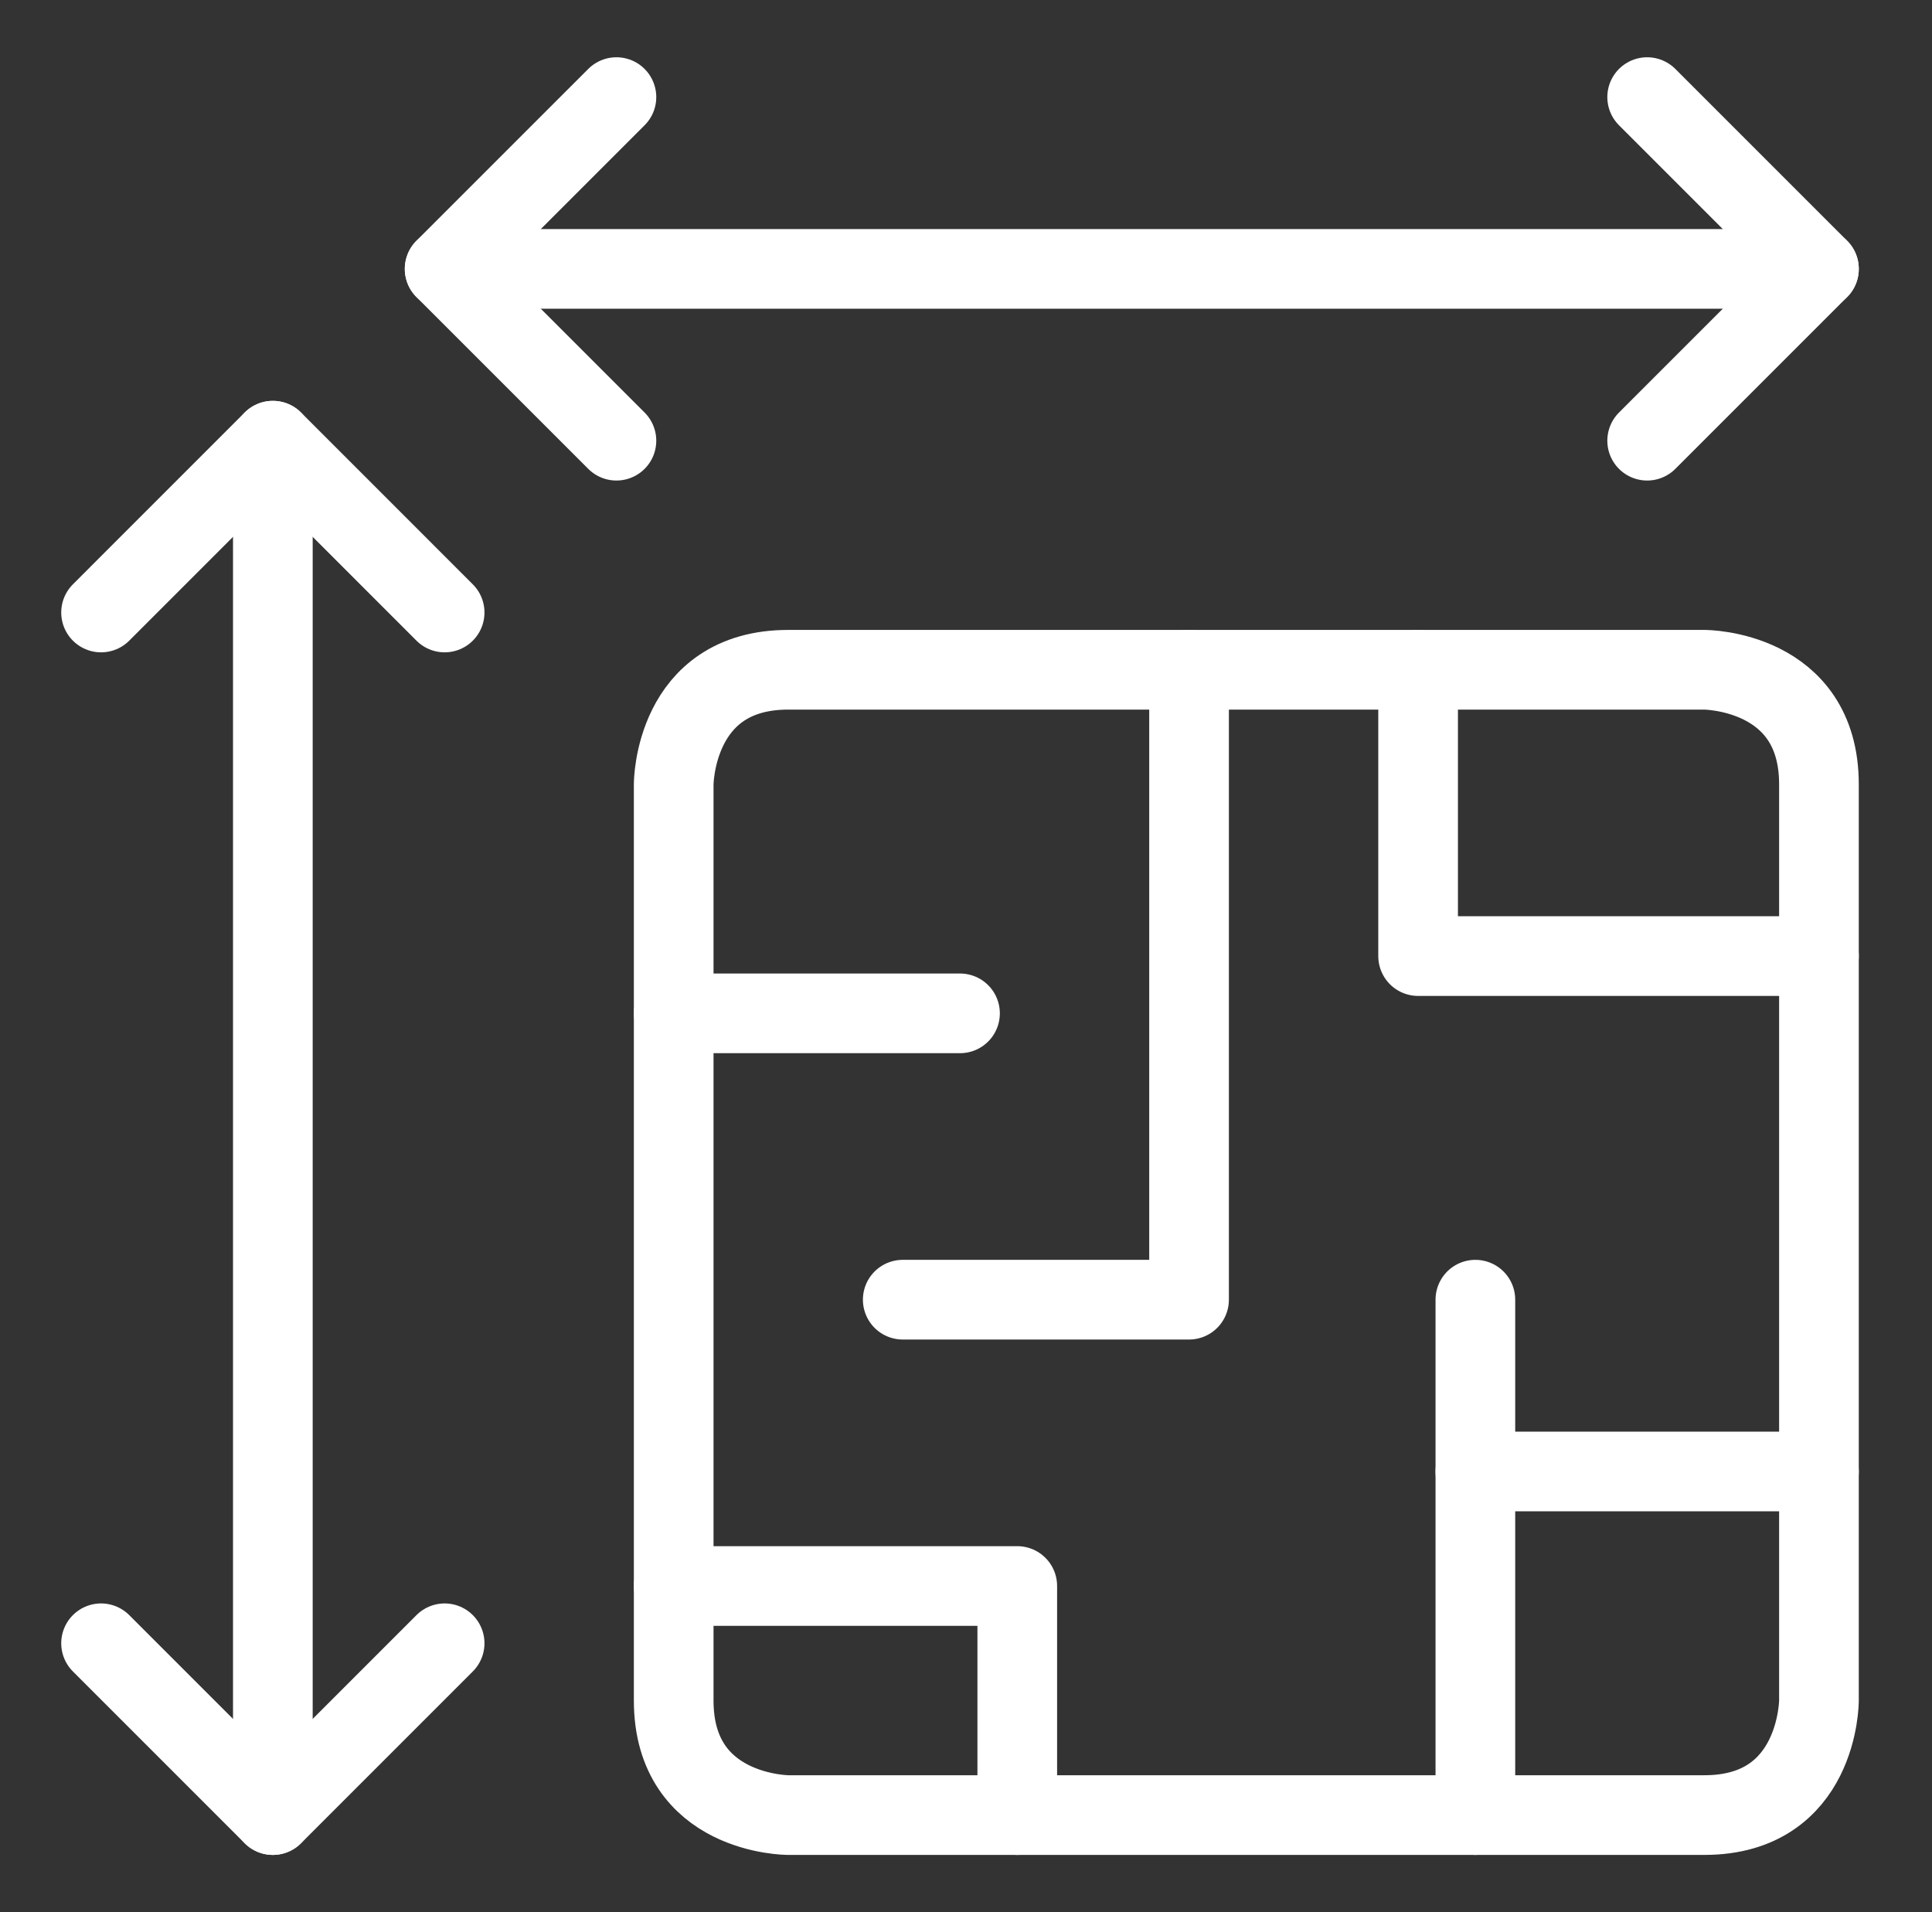
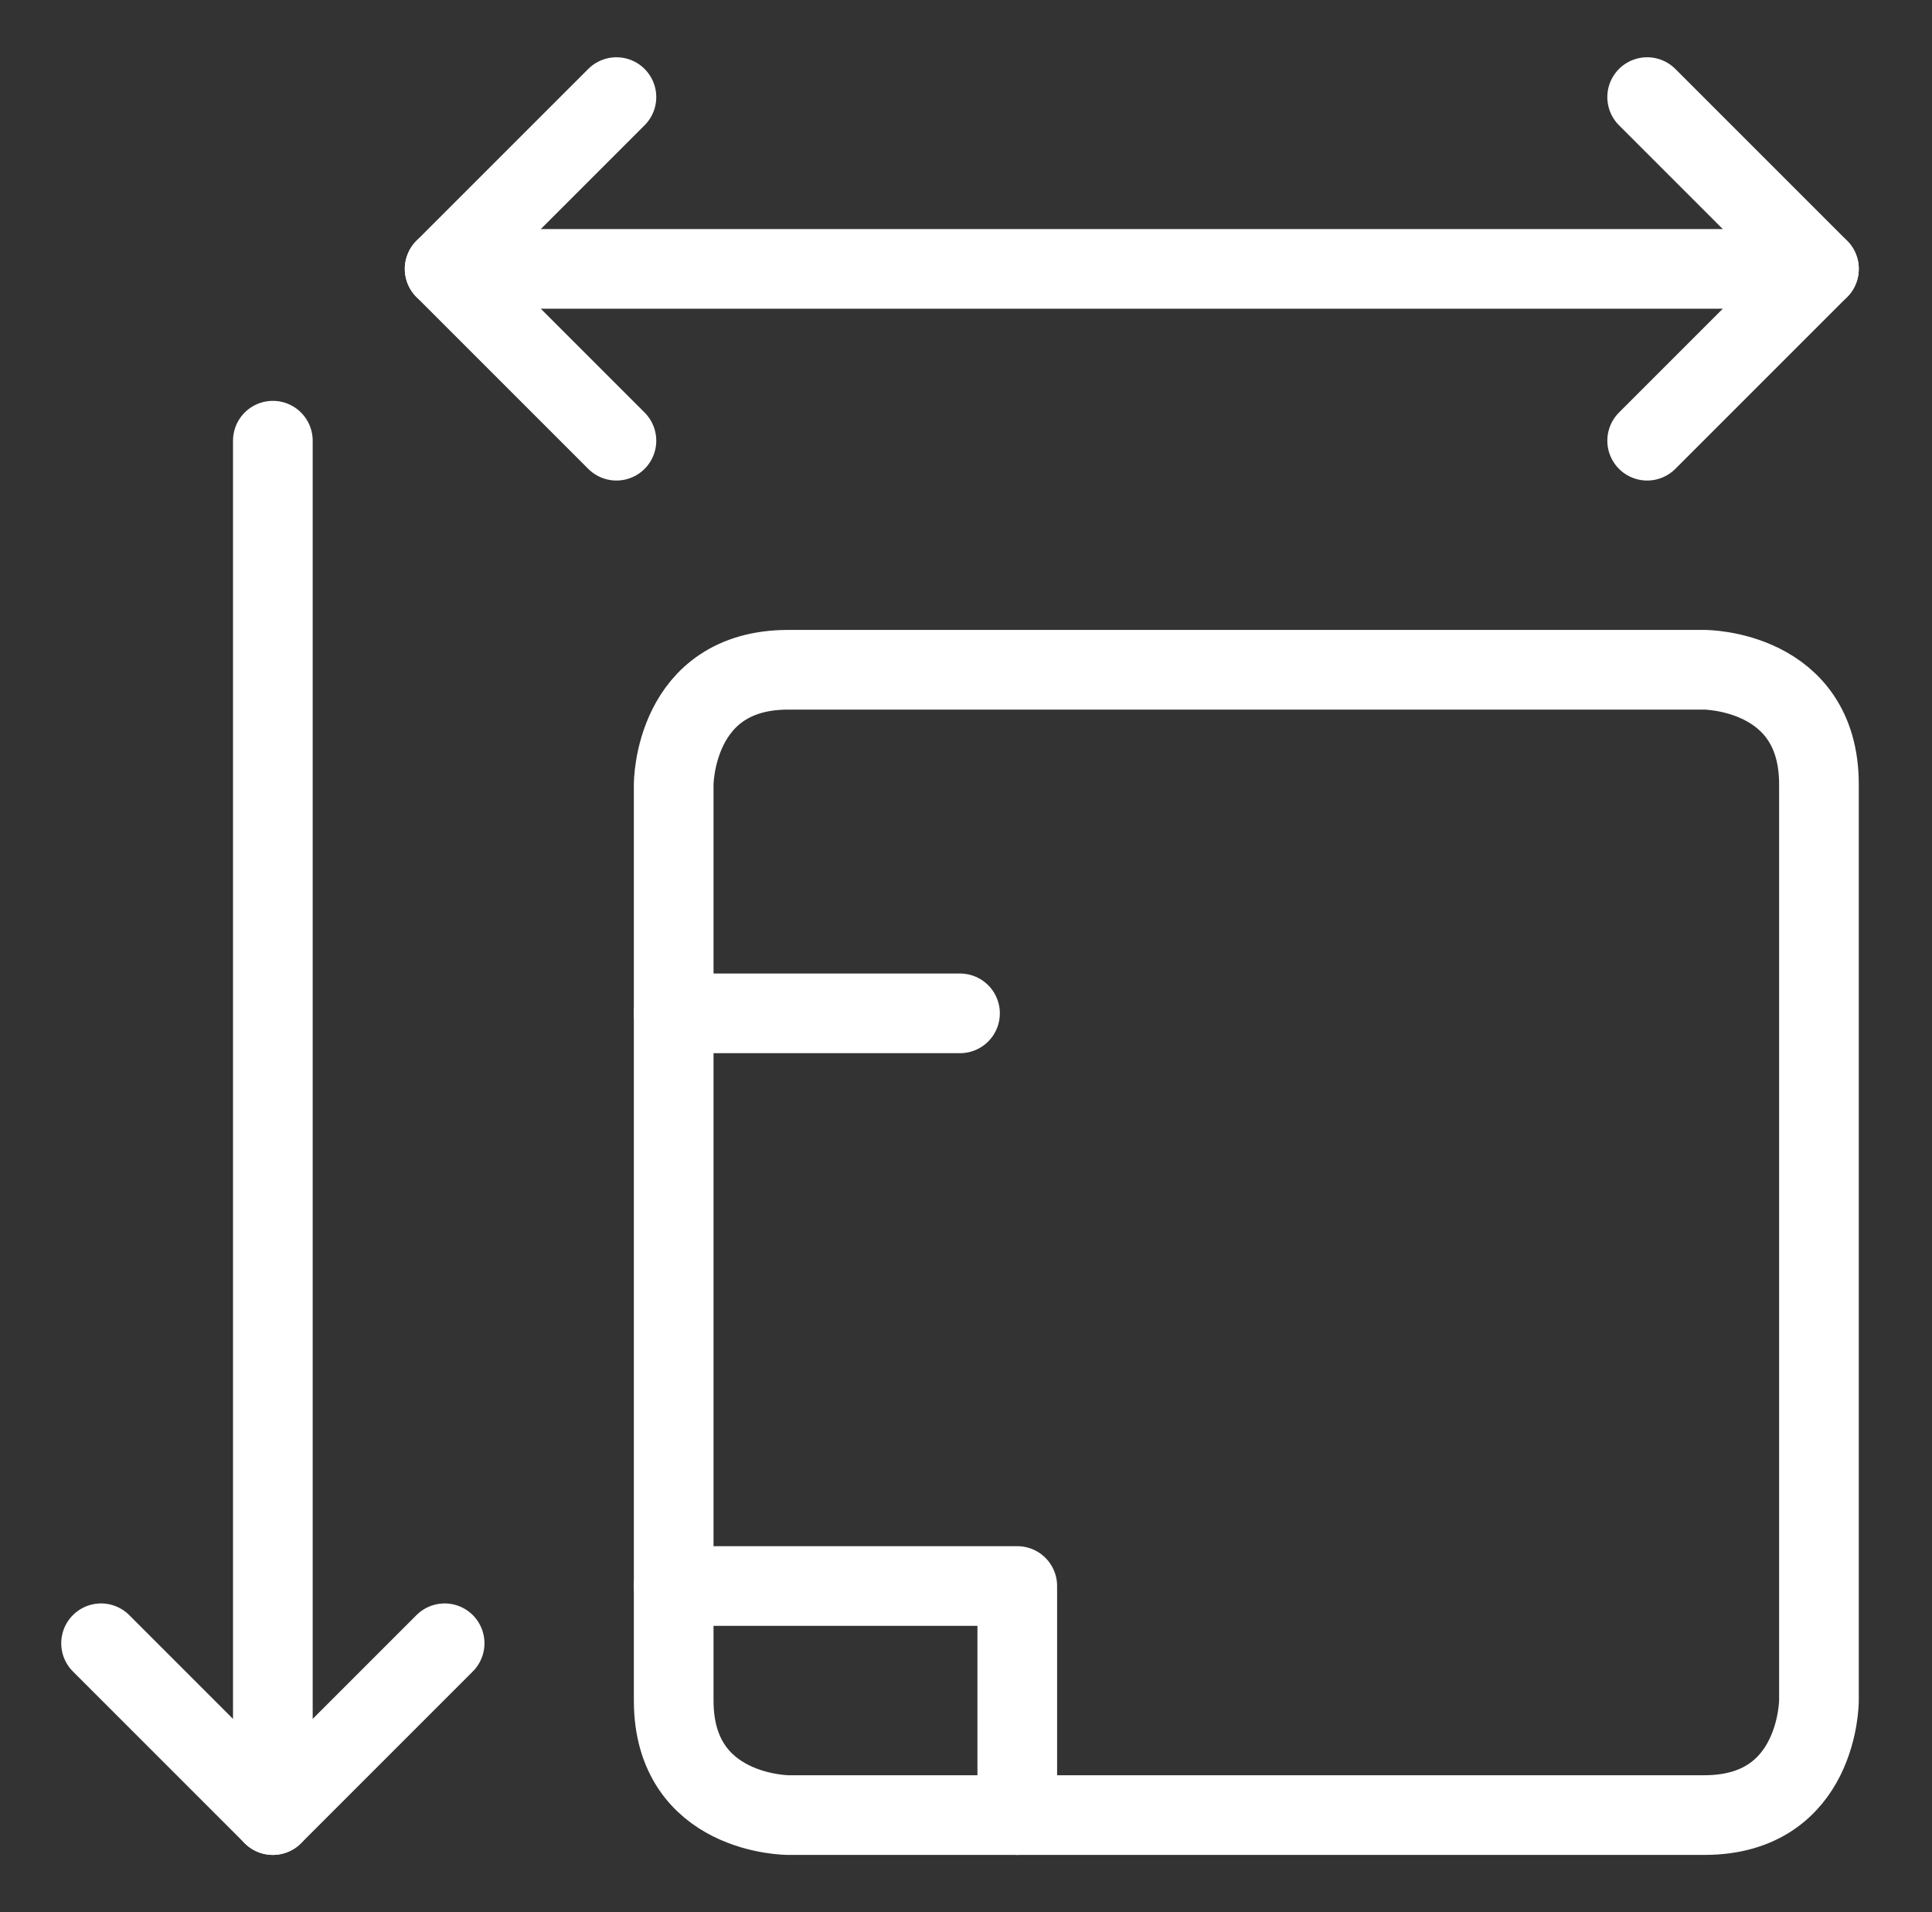
<svg xmlns="http://www.w3.org/2000/svg" width="97" height="96" viewBox="0 0 97 96" fill="none">
  <rect x="0" y="0" width="97" height="96" fill="#333333" stroke="none" />
  <g id="Real-Estate-Dimensions-Block--Streamline-Ultimate">
    <path id="Vector" d="M39.574 33.625H85.574C85.574 33.625 91.324 33.625 91.324 39.375V85.375C91.324 85.375 91.324 91.125 85.574 91.125H39.574C39.574 91.125 33.824 91.125 33.824 85.375V39.375C33.824 39.375 33.824 33.625 39.574 33.625Z" stroke="white" stroke-width="4" stroke-linecap="round" stroke-linejoin="round" />
    <path id="Vector_2" d="M33.824 50.875H48.199" stroke="white" stroke-width="4" stroke-linecap="round" stroke-linejoin="round" />
    <path id="Vector_3" d="M33.824 79.625H51.074V91.125" stroke="white" stroke-width="4" stroke-linecap="round" stroke-linejoin="round" />
-     <path id="Vector_4" d="M74.074 73.875H91.324" stroke="white" stroke-width="4" stroke-linecap="round" stroke-linejoin="round" />
-     <path id="Vector_5" d="M91.324 48H71.199V33.625" stroke="white" stroke-width="4" stroke-linecap="round" stroke-linejoin="round" />
-     <path id="Vector_6" d="M59.699 33.625V65.25H45.324" stroke="white" stroke-width="4" stroke-linecap="round" stroke-linejoin="round" />
    <path id="Vector_7" d="M13.699 22.125V91.125" stroke="white" stroke-width="4" stroke-linecap="round" stroke-linejoin="round" />
    <path id="Vector_8" d="M5.074 82.5L13.699 91.125L22.324 82.5" stroke="white" stroke-width="4" stroke-linecap="round" stroke-linejoin="round" />
-     <path id="Vector_9" d="M22.324 30.75L13.699 22.125L5.074 30.75" stroke="white" stroke-width="4" stroke-linecap="round" stroke-linejoin="round" />
    <path id="Vector_10" d="M91.324 13.5H22.324" stroke="white" stroke-width="4" stroke-linecap="round" stroke-linejoin="round" />
    <path id="Vector_11" d="M30.949 4.875L22.324 13.5L30.949 22.125" stroke="white" stroke-width="4" stroke-linecap="round" stroke-linejoin="round" />
    <path id="Vector_12" d="M82.699 22.125L91.324 13.5L82.699 4.875" stroke="white" stroke-width="4" stroke-linecap="round" stroke-linejoin="round" />
-     <path id="Vector_13" d="M74.074 65.25V91.125" stroke="white" stroke-width="4" stroke-linecap="round" stroke-linejoin="round" />
  </g>
</svg>